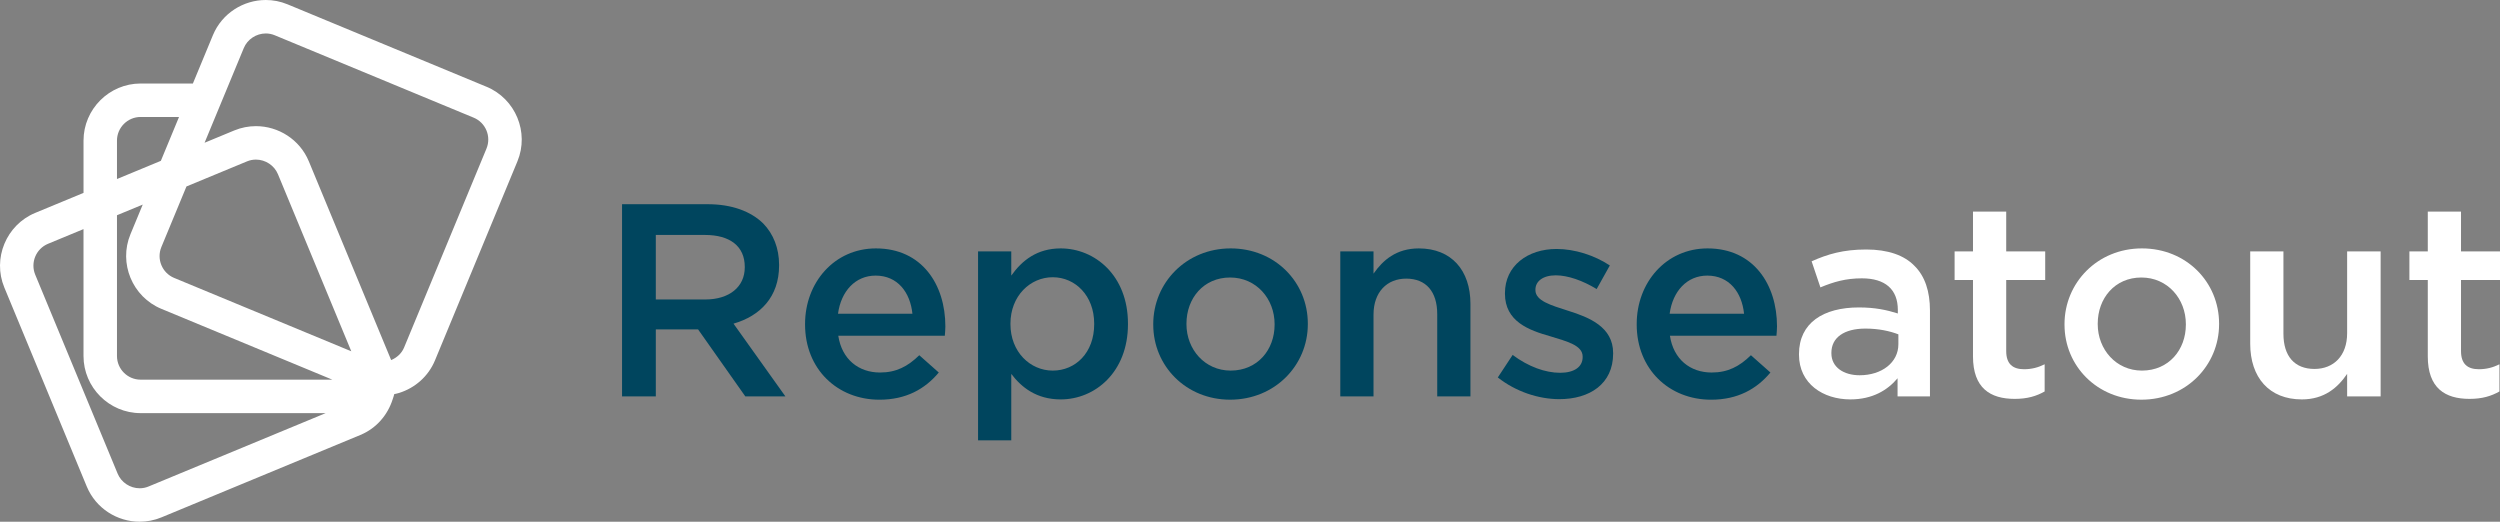
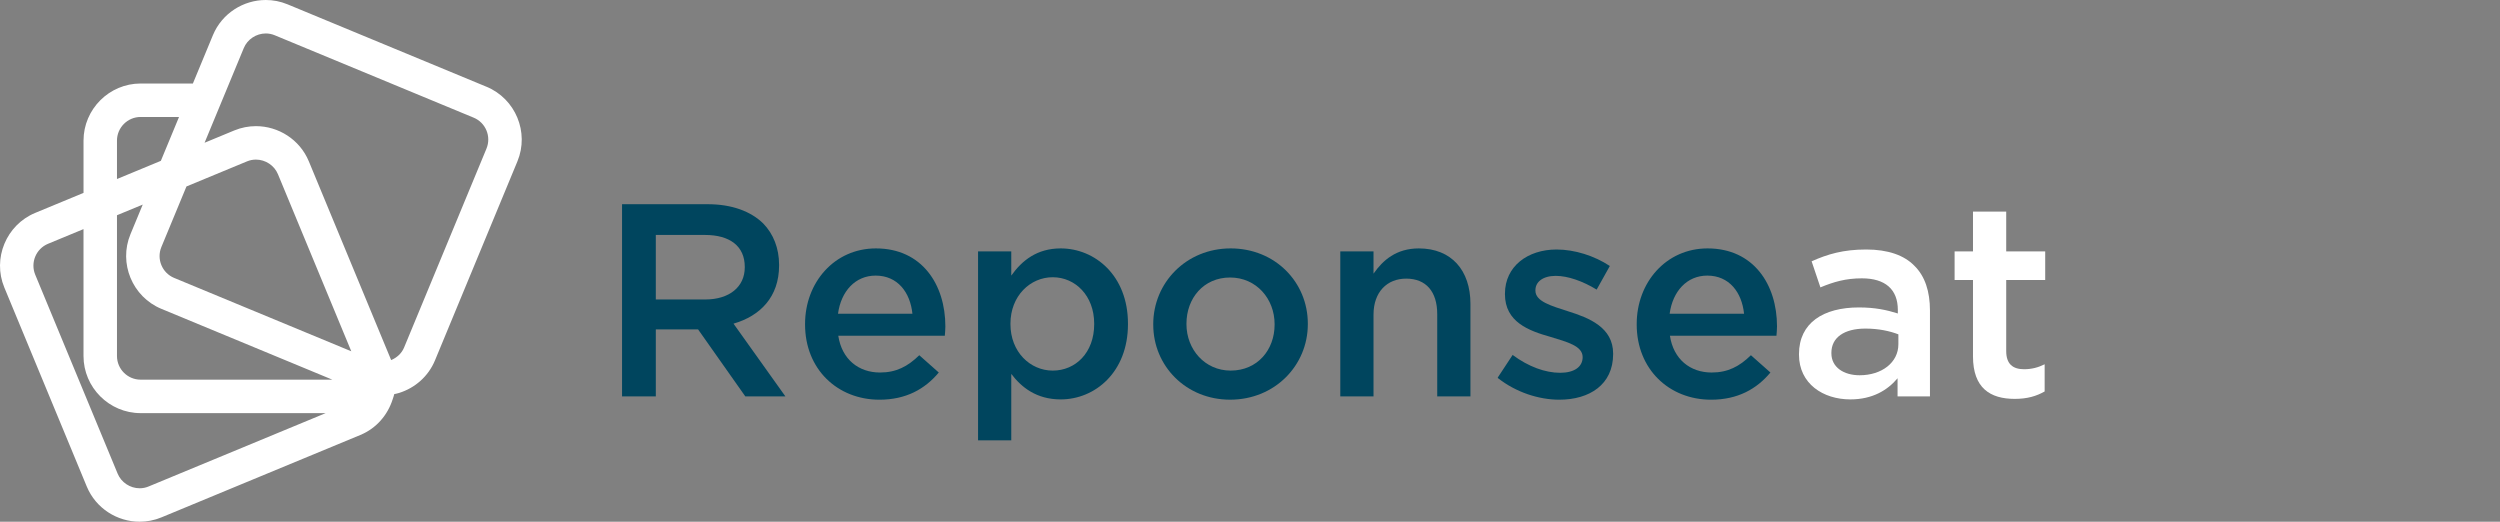
<svg xmlns="http://www.w3.org/2000/svg" id="Layer_1" data-name="Layer 1" version="1.1" viewBox="0 0 357.494 74.606">
  <rect x="0" y="0" width="357.494" height="74.606" fill="#808080" stroke="none" />
  <defs>
    <style>
      .cls-1 {
        fill: #00455e;
      }

      .cls-1, .cls-2 {
        stroke-width: 0px;
      }

      .cls-2 {
        fill: #fff;
      }
    </style>
  </defs>
  <path class="cls-2" d="M69.568,12.405L41.113.618c-1.014-.42-2.066-.618-3.103-.618-3.208 0-6.268,1.902-7.567,5.038l-2.86,6.904h-7.473c-4.492,0-8.167,3.675-8.167,8.167v7.473l-6.904,2.86c-4.15,1.719-6.139,6.521-4.42,10.67l11.787,28.455c1.299,3.136,4.359,5.038,7.567,5.038,1.037,0,2.089-.199,3.103-.618l28.456-11.787c2.303-.954,3.906-2.869,4.613-5.084.081-.252.177-.499.233-.758.237-.052.474-.099.705-.172,2.234-.699,4.159-2.338,5.12-4.656l11.787-28.456c1.719-4.15-.27-8.951-4.42-10.67ZM16.727,20.109c0-1.865,1.517-3.382,3.382-3.382h5.491l-2.599,6.274-6.274,2.599s0-5.491-0-5.491ZM16.727,30.779l3.685-1.526-1.757,4.241c-1.719,4.15.27,8.951,4.42,10.67l24.449,10.127h-27.415c-1.865,0-3.382-1.517-3.382-3.382,0,0,0-20.13 0-20.13ZM24.906,39.743c-1.723-.714-2.544-2.696-1.83-4.419l3.588-8.661,8.661-3.588c.407-.169.835-.254,1.272-.254,1.365 0,2.63.838,3.146,2.084l10.491,25.328s-25.328-10.491-25.328-10.491ZM21.244,69.567c-.407.169-.835.254-1.272.254-1.366,0-2.63-.838-3.147-2.085l-11.787-28.455c-.714-1.723.107-3.705,1.83-4.419l5.073-2.101v18.148c0,4.492,3.675,8.167,8.167,8.167h26.463s-25.328,10.491-25.328,10.491ZM69.567,21.244l-10.491,25.329-1.295,3.127c-.343.829-1.032,1.449-1.847,1.79l-1.643-3.965-10.127-24.449c-1.299-3.136-4.359-5.038-7.567-5.038-1.037,0-2.089.199-3.103.618l-4.241,1.757,1.526-3.685,1.982-4.785,2.101-5.073c.516-1.247,1.781-2.084,3.147-2.085.436,0,.864.086,1.271.254l28.455,11.787c1.723.714,2.544,2.696,1.83,4.419Z" />
  <path class="cls-1" d="M88.951,29.201h12.25c3.455,0,6.165,1.021,7.931,2.748,1.453,1.492,2.277,3.534,2.277,5.93v.079c0,4.515-2.71,7.223-6.518,8.323l7.421,10.404h-5.732l-6.753-9.58h-6.046v9.58h-4.829s0-27.483-0-27.483ZM100.847,42.825c3.455,0,5.653-1.807,5.653-4.594v-.079c0-2.944-2.12-4.555-5.693-4.555h-7.028v9.227h7.067Z" />
  <path class="cls-1" d="M115.122,46.398v-.079c0-5.928,4.201-10.798,10.129-10.798,6.596,0,9.934,5.183,9.934,11.151,0,.432-.039.863-.079,1.336h-15.234c.51,3.376,2.905,5.26,5.968,5.26,2.317,0,3.965-.863,5.615-2.473l2.788,2.473c-1.964,2.355-4.673,3.887-8.481,3.887-6.007,0-10.64-4.358-10.64-10.757ZM130.474,44.867c-.314-3.063-2.12-5.457-5.262-5.457-2.905,0-4.947,2.237-5.379,5.457h10.64Z" />
  <path class="cls-1" d="M139.859,35.953h4.751v3.456c1.531-2.16,3.691-3.888,7.067-3.888,4.869,0,9.62,3.849,9.62,10.758v.079c0,6.87-4.711,10.757-9.62,10.757-3.455,0-5.615-1.727-7.067-3.65v9.501h-4.751s0-27.014,0-27.014ZM156.467,46.359v-.079c0-4.005-2.709-6.636-5.928-6.636-3.22,0-6.046,2.67-6.046,6.636v.079c0,3.965,2.826,6.636,6.046,6.636,3.259,0,5.928-2.552,5.928-6.636Z" />
  <path class="cls-1" d="M164.911,46.437v-.079c0-5.928,4.711-10.837,11.072-10.837,6.36,0,11.033,4.83,11.033,10.758v.079c0,5.889-4.712,10.796-11.111,10.796-6.321,0-10.993-4.829-10.993-10.718ZM182.265,46.437v-.079c0-3.652-2.631-6.675-6.361-6.675-3.809,0-6.243,2.984-6.243,6.596v.079c0,3.612,2.63,6.636,6.321,6.636,3.847,0,6.282-2.984,6.282-6.557Z" />
  <path class="cls-1" d="M191.659,35.953h4.751v3.181c1.335-1.924,3.259-3.612,6.478-3.612,4.673,0,7.382,3.141,7.382,7.932v13.231h-4.751v-11.778c0-3.22-1.61-5.065-4.436-5.065-2.748,0-4.673,1.924-4.673,5.144v11.699h-4.751s0-20.731,0-20.731l0-0Z" />
-   <path class="cls-1" d="M214.183,53.976l2.12-3.22c2.277,1.689,4.673,2.552,6.792,2.552,2.042,0,3.22-.863,3.22-2.239v-.077c0-1.61-2.199-2.16-4.633-2.906-3.063-.863-6.478-2.119-6.478-6.086v-.077c0-3.927,3.259-6.322,7.381-6.322,2.592,0,5.419.903,7.617,2.357l-1.884,3.376c-2.002-1.218-4.123-1.963-5.85-1.963-1.846,0-2.906.863-2.906,2.042v.077c0,1.531,2.239,2.16,4.673,2.946,3.023.942,6.439,2.316,6.439,6.046v.077c0,4.359-3.376,6.518-7.695,6.518-2.944,0-6.203-1.059-8.795-3.101,0,0,0-0.0 0-0Z" />
+   <path class="cls-1" d="M214.183,53.976l2.12-3.22c2.277,1.689,4.673,2.552,6.792,2.552,2.042,0,3.22-.863,3.22-2.239c0-1.61-2.199-2.16-4.633-2.906-3.063-.863-6.478-2.119-6.478-6.086v-.077c0-3.927,3.259-6.322,7.381-6.322,2.592,0,5.419.903,7.617,2.357l-1.884,3.376c-2.002-1.218-4.123-1.963-5.85-1.963-1.846,0-2.906.863-2.906,2.042v.077c0,1.531,2.239,2.16,4.673,2.946,3.023.942,6.439,2.316,6.439,6.046v.077c0,4.359-3.376,6.518-7.695,6.518-2.944,0-6.203-1.059-8.795-3.101,0,0,0-0.0 0-0Z" />
  <path class="cls-1" d="M234.045,46.398v-.079c0-5.928,4.201-10.798,10.129-10.798,6.596,0,9.934,5.183,9.934,11.151,0,.432-.039.863-.079,1.336h-15.234c.51,3.376,2.905,5.26,5.968,5.26,2.317,0,3.965-.863,5.615-2.473l2.788,2.473c-1.964,2.355-4.673,3.887-8.481,3.887-6.007,0-10.64-4.358-10.64-10.757h-0ZM249.396,44.867c-.314-3.063-2.12-5.457-5.262-5.457-2.905,0-4.947,2.237-5.379,5.457h10.64-0.0 0Z" />
  <path class="cls-2" d="M257.251,50.716v-.079c0-4.476,3.494-6.674,8.559-6.674,2.316,0,3.965.353,5.575.863v-.51c0-2.944-1.806-4.515-5.143-4.515-2.317,0-4.044.51-5.929,1.295l-1.256-3.729c2.277-1.021,4.515-1.689,7.813-1.689,3.102,0,5.419.824,6.871,2.316,1.531,1.492,2.238,3.691,2.238,6.401v12.288h-4.633v-2.592c-1.414,1.689-3.573,3.023-6.754,3.023-3.887,0-7.342-2.237-7.342-6.399l0.0 0h0ZM271.464,49.224v-1.413c-1.217-.471-2.827-.824-4.711-.824-3.063,0-4.869,1.295-4.869,3.455v.079c0,2.002,1.767,3.14,4.044,3.14,3.141,0,5.536-1.806,5.536-4.436,0,0,0,0,0.0 0Z" />
  <path class="cls-2" d="M282.133,50.953v-10.916h-2.63v-4.083h2.63v-5.692h4.751v5.692h5.575v4.083h-5.575v10.169c0,1.845.943,2.592,2.552,2.592,1.06,0,2.002-.236,2.944-.707v3.888c-1.178.667-2.473,1.06-4.28,1.06-3.494,0-5.968-1.531-5.968-6.086,0,0,0.0 0.0 0.0 0Z" />
-   <path class="cls-2" d="M295.219,46.437v-.079c0-5.928,4.711-10.837,11.072-10.837,6.36,0,11.033,4.83,11.033,10.758v.079c0,5.889-4.712,10.796-11.111,10.796-6.321,0-10.993-4.829-10.993-10.718l0.0 0-0-0ZM312.574,46.437v-.079c0-3.652-2.631-6.675-6.361-6.675-3.809,0-6.243,2.984-6.243,6.596v.079c0,3.612,2.63,6.636,6.321,6.636,3.847,0,6.282-2.984,6.282-6.557h-0Z" />
-   <path class="cls-2" d="M321.775,49.146v-13.193h4.751v11.779c0,3.22,1.61,5.026,4.437,5.026,2.748,0,4.672-1.884,4.672-5.104v-11.701h4.79v20.731h-4.79v-3.219c-1.335,1.963-3.259,3.65-6.478,3.65-4.673,0-7.382-3.14-7.382-7.97l-0.0 0Z" />
-   <path class="cls-2" d="M347.168,50.953v-10.916h-2.63v-4.083h2.63v-5.692h4.751v5.692h5.575v4.083h-5.575v10.169c0,1.845.943,2.592,2.552,2.592,1.06,0,2.002-.236,2.944-.707v3.888c-1.178.667-2.473,1.06-4.28,1.06-3.494,0-5.968-1.531-5.968-6.086Z" />
</svg>